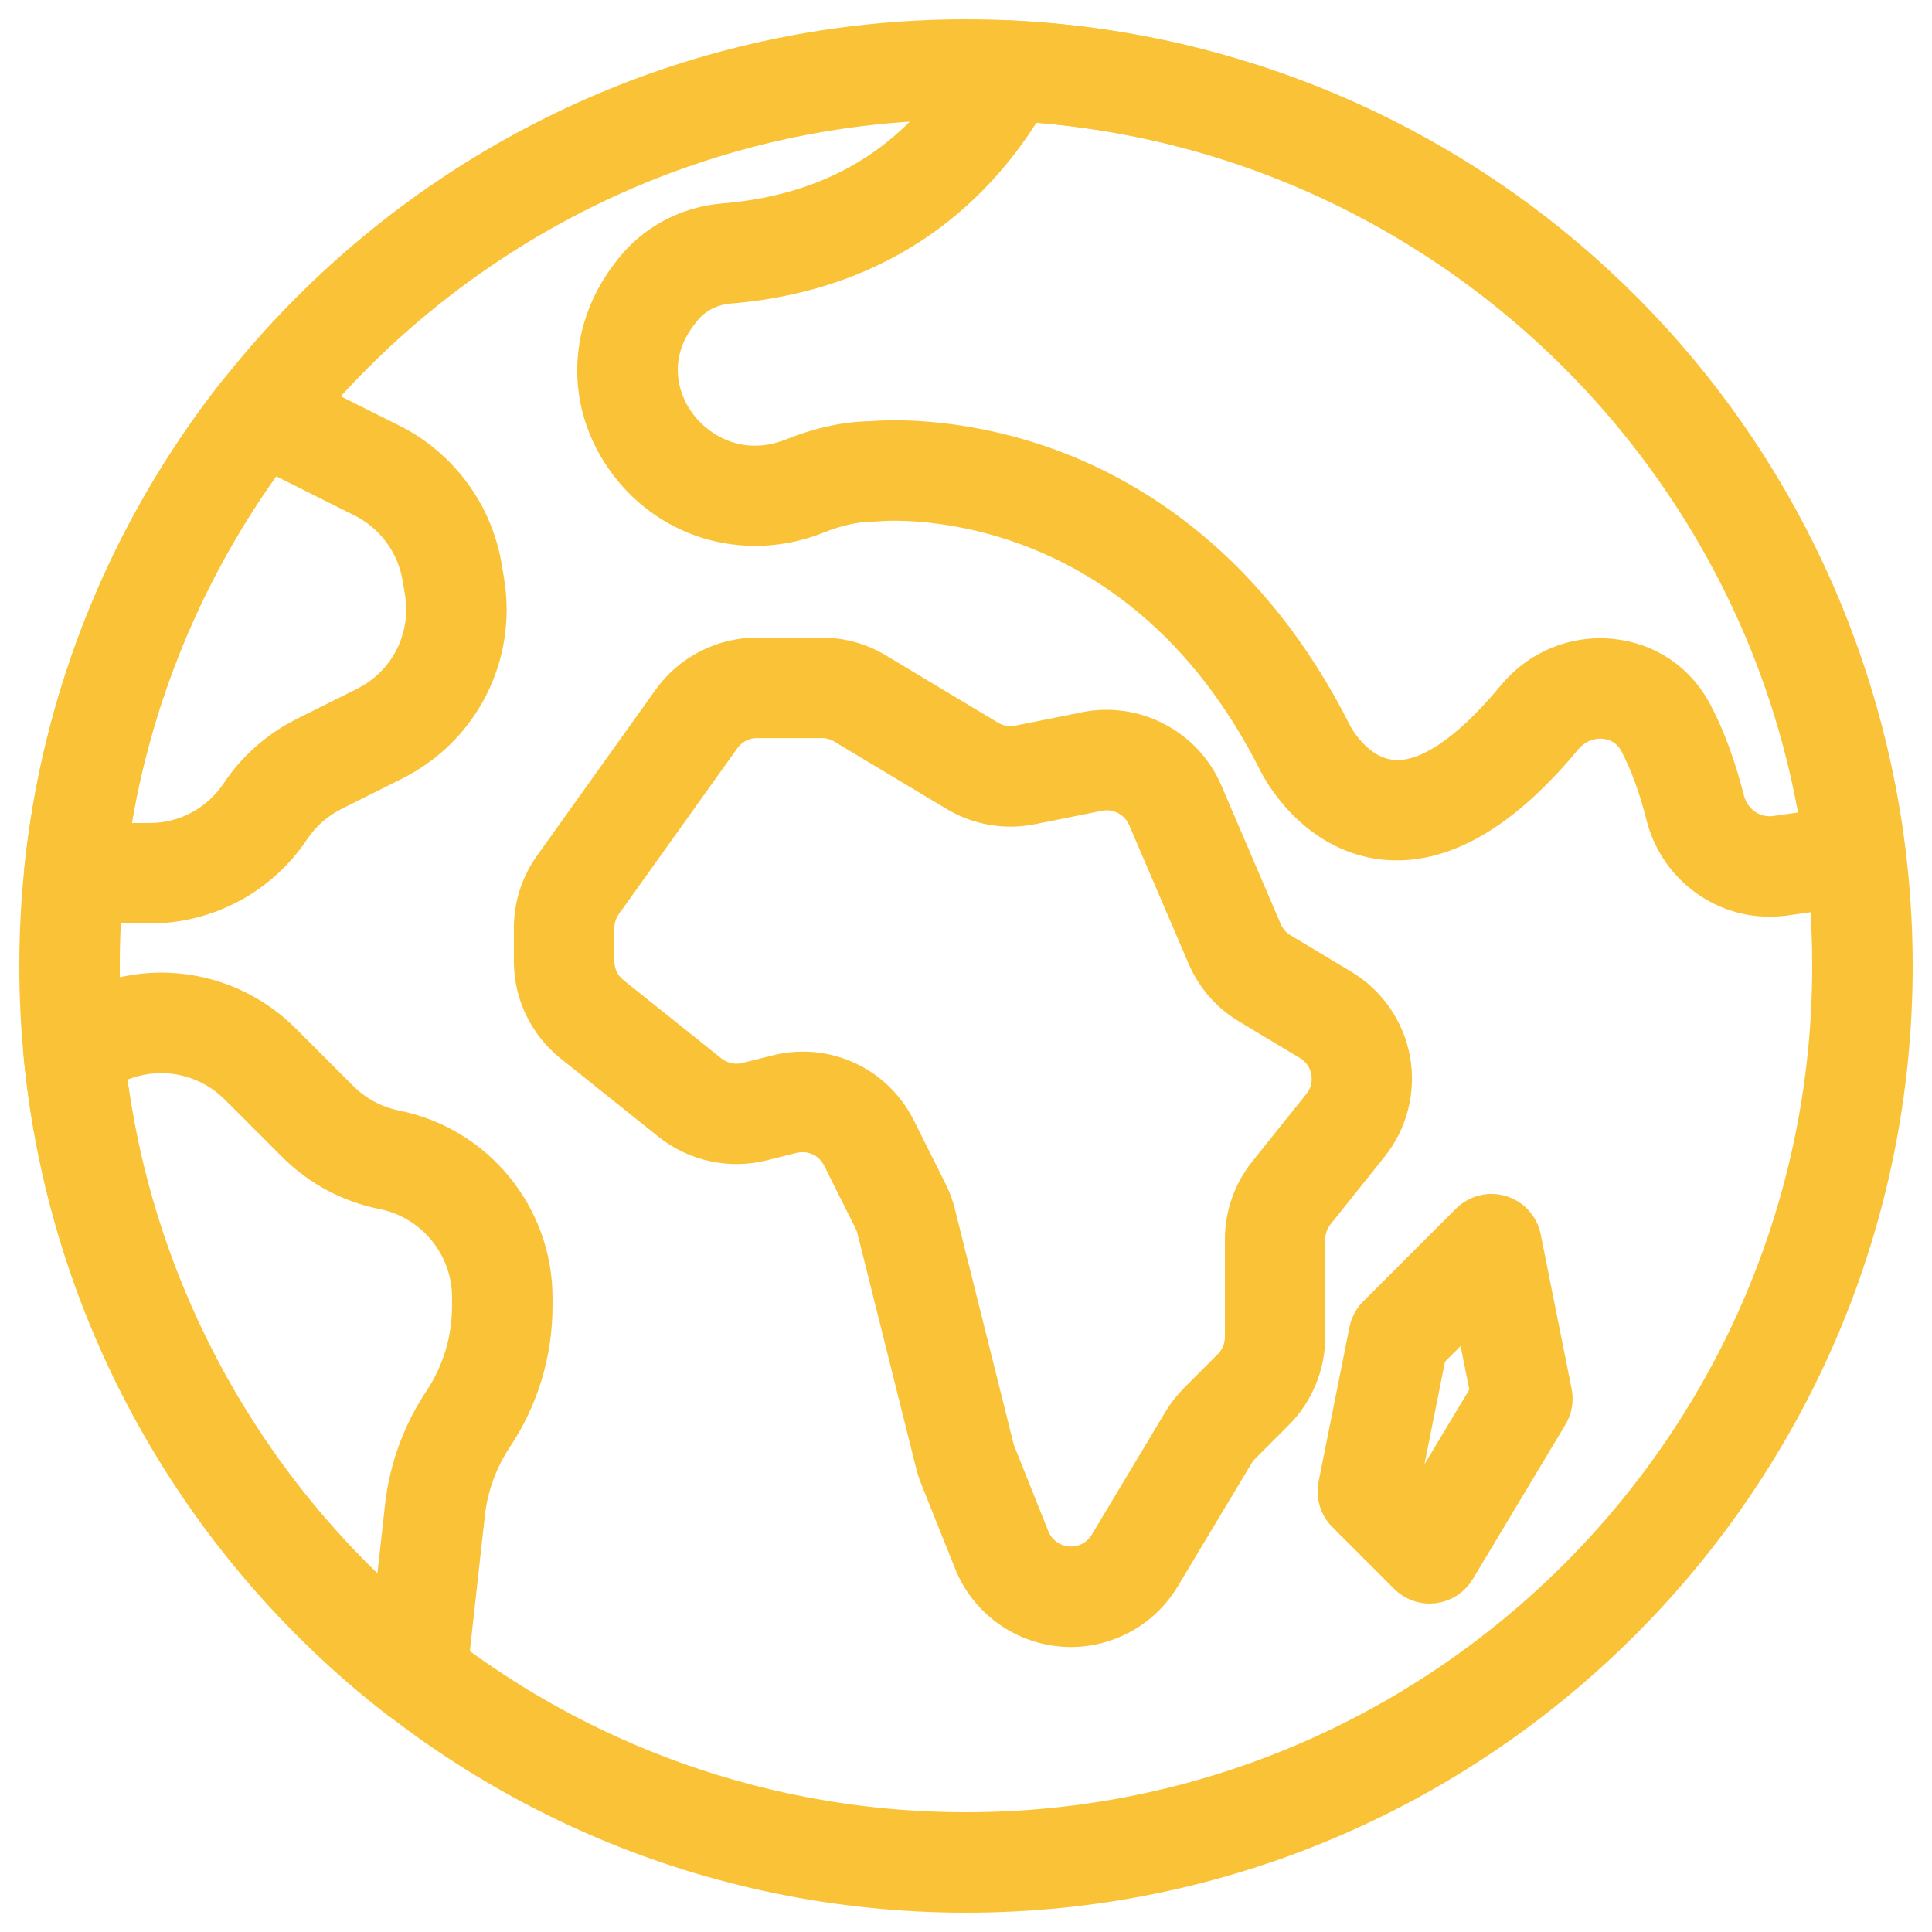
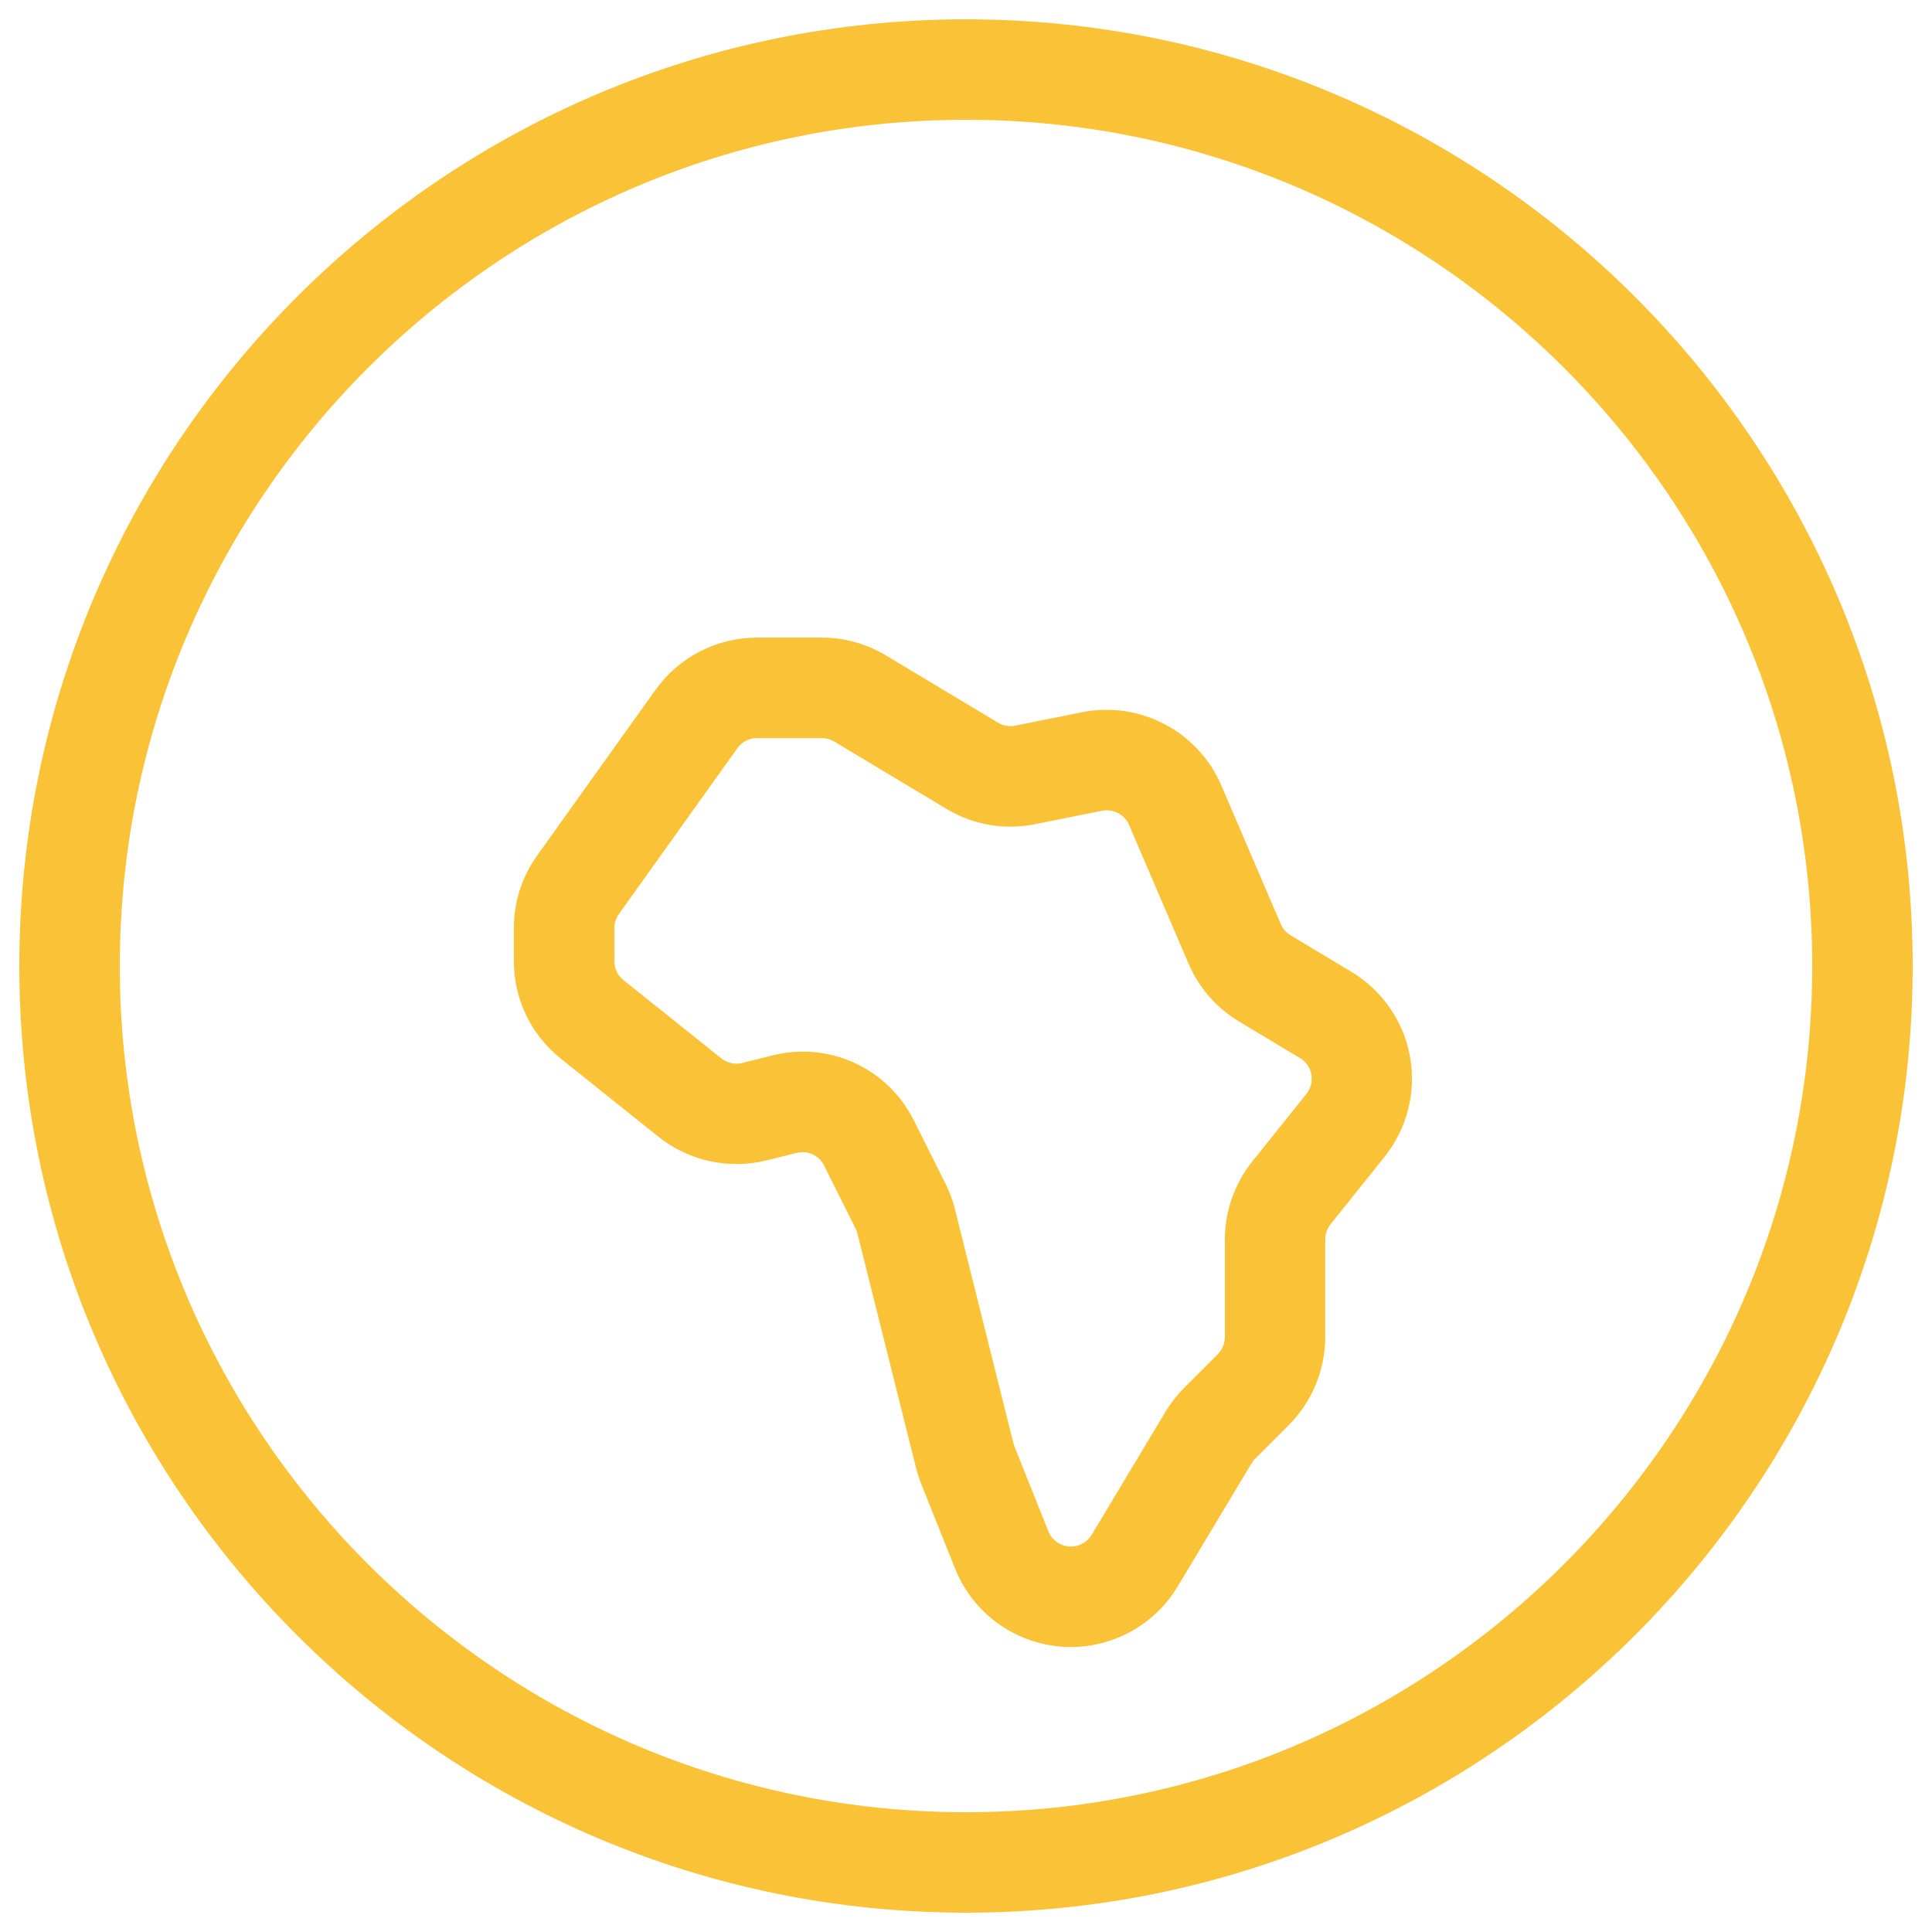
<svg xmlns="http://www.w3.org/2000/svg" width="50" height="50" viewBox="0 0 50 50" fill="none">
  <path d="M25 49C11.766 49 1 38.234 1 25C1 11.766 11.766 1 25 1C38.234 1 49 11.766 49 25C49 38.234 38.234 49 25 49ZM25 2.6C12.649 2.6 2.6 12.649 2.6 25C2.6 37.351 12.649 47.4 25 47.4C37.351 47.4 47.4 37.351 47.4 25C47.4 12.649 37.351 2.6 25 2.6Z" fill="#FAC337" stroke="#FAC337" />
  <path d="M27.716 42.125C26.629 42.125 25.606 41.47 25.182 40.41L24.305 38.218C24.26 38.105 24.222 37.987 24.192 37.867L22.675 31.799C22.655 31.719 22.626 31.642 22.589 31.569L21.775 29.941C21.537 29.465 21.012 29.226 20.494 29.351L19.72 29.545C18.898 29.75 18.014 29.558 17.354 29.029L14.822 27.004C14.172 26.482 13.799 25.706 13.799 24.874V24.017C13.799 23.445 13.975 22.898 14.307 22.433L17.372 18.143C17.883 17.427 18.712 17.001 19.591 17.001H21.265C21.761 17.001 22.247 17.136 22.669 17.39L25.571 19.131C25.812 19.277 26.096 19.326 26.372 19.27L28.107 18.922C29.365 18.67 30.644 19.344 31.148 20.523L32.687 24.113C32.78 24.329 32.941 24.514 33.142 24.634L34.718 25.58C35.392 25.985 35.86 26.662 35.999 27.435C36.138 28.21 35.936 29.007 35.444 29.622L34.044 31.372C33.885 31.571 33.797 31.822 33.797 32.076V34.602C33.797 35.32 33.506 36.023 32.998 36.53L32.131 37.398C32.065 37.463 32.008 37.536 31.961 37.614L30.05 40.8C29.716 41.357 29.192 41.778 28.575 41.983C28.292 42.08 28.002 42.125 27.716 42.125ZM20.779 27.716C21.792 27.716 22.734 28.28 23.207 29.226L24.021 30.854C24.11 31.031 24.18 31.219 24.228 31.412L25.744 37.48C25.756 37.529 25.772 37.576 25.791 37.622L26.668 39.817C26.89 40.369 27.504 40.654 28.072 40.467C28.326 40.382 28.543 40.208 28.682 39.977L30.592 36.792C30.707 36.602 30.844 36.426 31.002 36.268L31.87 35.399C32.08 35.19 32.2 34.899 32.2 34.602V32.077C32.2 31.46 32.412 30.856 32.798 30.373L34.199 28.623C34.405 28.366 34.486 28.045 34.428 27.72C34.37 27.395 34.182 27.122 33.899 26.953L32.324 26.007C31.83 25.712 31.448 25.275 31.22 24.744L29.681 21.154C29.472 20.666 28.944 20.39 28.424 20.492L26.688 20.84C26.021 20.975 25.333 20.854 24.75 20.504L21.847 18.762C21.672 18.657 21.472 18.602 21.267 18.602H19.592C19.229 18.602 18.887 18.778 18.676 19.073L15.611 23.364C15.473 23.556 15.4 23.782 15.4 24.018V24.875C15.4 25.219 15.555 25.54 15.824 25.756L18.355 27.78C18.628 27.998 18.994 28.08 19.333 27.994L20.107 27.801C20.331 27.743 20.556 27.716 20.779 27.716Z" fill="#FAC337" stroke="#FAC337" />
-   <path d="M36.999 41C36.788 41 36.585 40.917 36.434 40.766L34.834 39.166C34.645 38.977 34.562 38.706 34.615 38.443L35.415 34.443C35.447 34.289 35.523 34.146 35.634 34.034L38.034 31.634C38.242 31.426 38.55 31.348 38.831 31.434C39.114 31.519 39.326 31.754 39.383 32.043L40.183 36.043C40.222 36.238 40.187 36.441 40.085 36.612L37.685 40.612C37.559 40.823 37.341 40.964 37.097 40.994C37.064 40.998 37.031 41 36.999 41ZM36.267 38.337L36.84 38.91L38.554 36.054L38.107 33.823L36.935 34.995L36.267 38.337Z" fill="#FAC337" stroke="#FAC337" />
-   <path d="M45.796 23.225C44.54 23.225 43.415 22.363 43.096 21.101C42.908 20.355 42.673 19.716 42.399 19.199C42.224 18.871 41.911 18.662 41.537 18.623C41.128 18.583 40.73 18.749 40.465 19.069C38.855 21.015 37.286 21.915 35.798 21.747C33.995 21.541 33.12 19.831 33.083 19.758C29.376 12.342 22.752 12.983 22.687 12.995C22.657 12.998 22.628 13 22.599 13C22.154 13 21.66 13.107 21.133 13.318C19.365 14.025 17.412 13.495 16.272 11.998C15.155 10.531 15.161 8.624 16.288 7.141L16.381 7.02C16.943 6.298 17.802 5.839 18.736 5.763C21.752 5.518 23.995 4.067 25.402 1.45C25.548 1.178 25.837 1.013 26.144 1.03C37.823 1.578 47.353 10.395 48.805 21.992C48.857 22.41 48.577 22.797 48.164 22.876C47.516 23.002 46.843 23.111 46.161 23.202C46.039 23.217 45.916 23.225 45.796 23.225ZM41.414 17.017C41.509 17.017 41.604 17.023 41.7 17.032C42.613 17.125 43.383 17.642 43.812 18.448C44.147 19.079 44.428 19.839 44.648 20.709C44.798 21.304 45.357 21.695 45.949 21.615C46.34 21.563 46.729 21.504 47.111 21.44C45.474 11.148 36.981 3.368 26.557 2.655C25.328 4.706 23.033 7.018 18.867 7.358C18.378 7.398 17.932 7.633 17.644 8.004L17.564 8.106C16.737 9.194 17.013 10.329 17.545 11.029C18.084 11.737 19.192 12.373 20.54 11.832C21.242 11.551 21.921 11.406 22.559 11.4C22.882 11.37 24.7 11.258 26.961 12.045C29.2 12.824 32.328 14.67 34.514 19.043C34.516 19.048 35.049 20.059 35.989 20.159C36.892 20.272 38.011 19.527 39.232 18.05C39.777 17.391 40.576 17.017 41.414 17.017Z" fill="#FAC337" stroke="#FAC337" />
-   <path d="M3.871 23.4H1.922C1.696 23.4 1.48 23.304 1.329 23.136C1.178 22.968 1.104 22.744 1.127 22.518C1.59 18.022 3.318 13.757 6.126 10.184C6.361 9.886 6.773 9.793 7.113 9.963L10.116 11.465C11.371 12.093 12.259 13.294 12.49 14.679L12.551 15.045C12.87 16.963 11.917 18.837 10.178 19.706L8.613 20.489C8.178 20.706 7.805 21.036 7.534 21.441C6.716 22.667 5.347 23.4 3.871 23.4ZM2.826 21.8H3.871C4.81 21.8 5.682 21.334 6.203 20.552C6.627 19.915 7.214 19.398 7.898 19.056L9.462 18.274C10.57 17.721 11.177 16.527 10.974 15.306L10.912 14.941C10.912 14.94 10.912 14.94 10.912 14.94C10.765 14.058 10.2 13.294 9.401 12.894L6.99 11.689C4.778 14.676 3.35 18.143 2.826 21.8Z" fill="#FAC337" stroke="#FAC337" />
-   <path d="M10.786 44.129C10.61 44.129 10.438 44.072 10.294 43.961C5.053 39.889 1.702 33.78 1.104 27.201C1.072 26.855 1.267 26.53 1.586 26.393L2.423 26.034C4.099 25.315 6.015 25.685 7.305 26.974L8.787 28.457C9.184 28.854 9.685 29.122 10.235 29.232C12.301 29.646 13.799 31.474 13.799 33.58V33.802C13.799 35.007 13.446 36.174 12.778 37.175C12.382 37.769 12.131 38.459 12.052 39.166L11.58 43.418C11.548 43.705 11.363 43.954 11.097 44.066C10.997 44.108 10.891 44.129 10.786 44.129ZM2.758 27.631C3.398 33.071 6.051 38.125 10.154 41.766L10.462 38.989C10.57 38.027 10.91 37.093 11.446 36.286C11.939 35.548 12.199 34.689 12.199 33.801V33.579C12.199 32.233 11.242 31.064 9.921 30.8C9.059 30.628 8.275 30.209 7.655 29.587L6.173 28.105C5.348 27.282 4.124 27.045 3.053 27.503L2.758 27.631Z" fill="#FAC337" stroke="#FAC337" />
</svg>